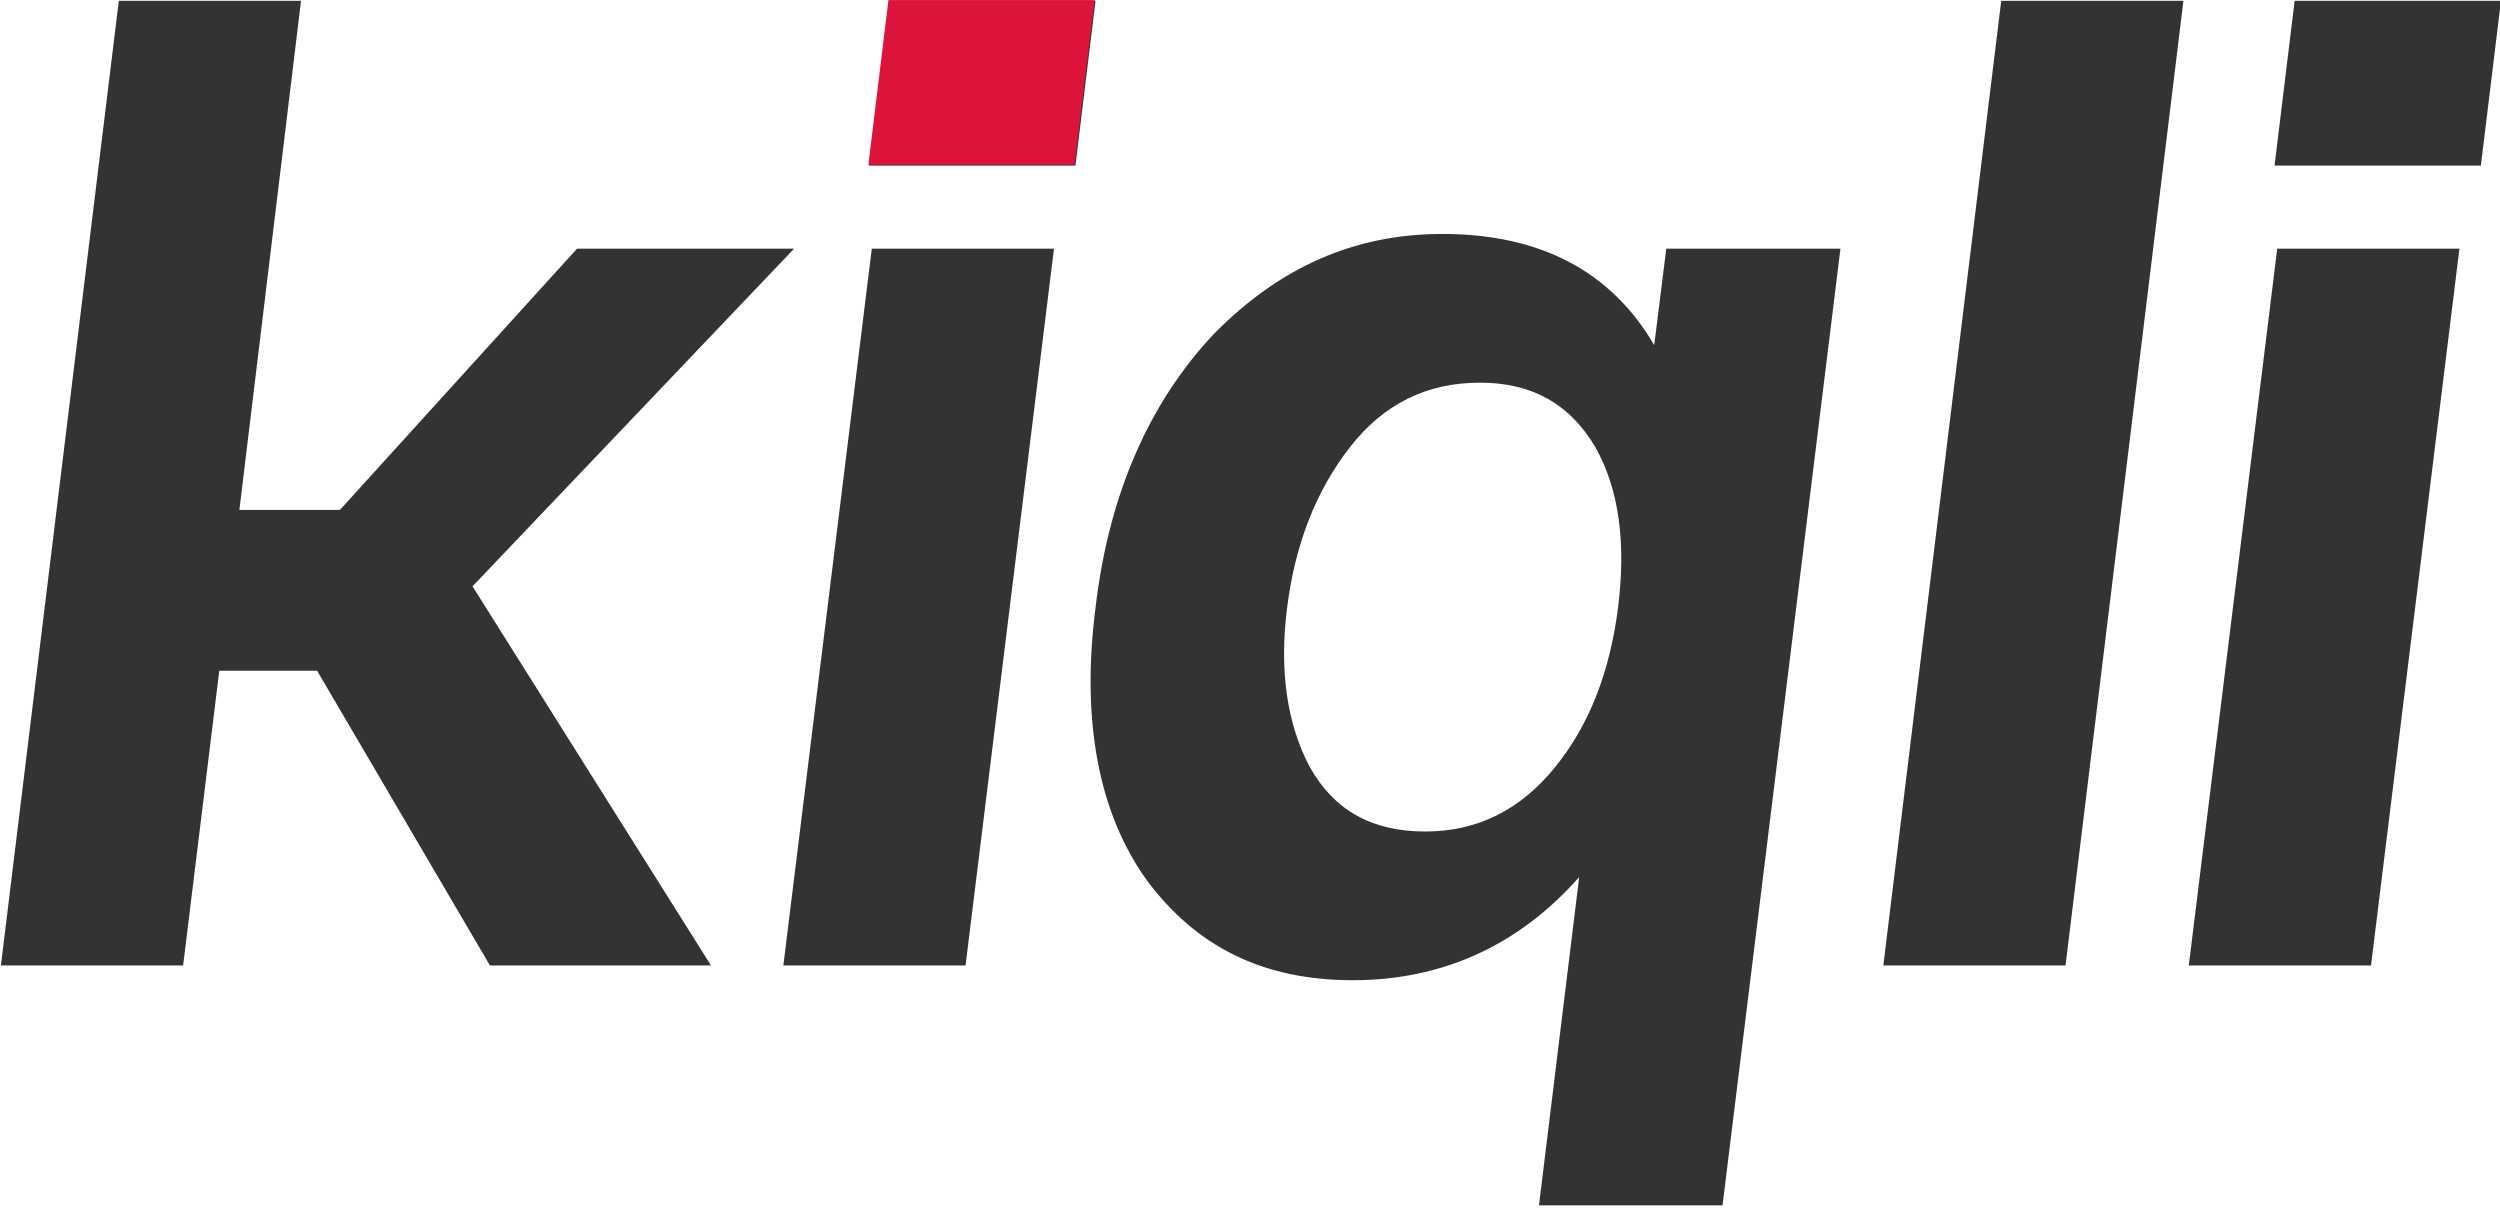
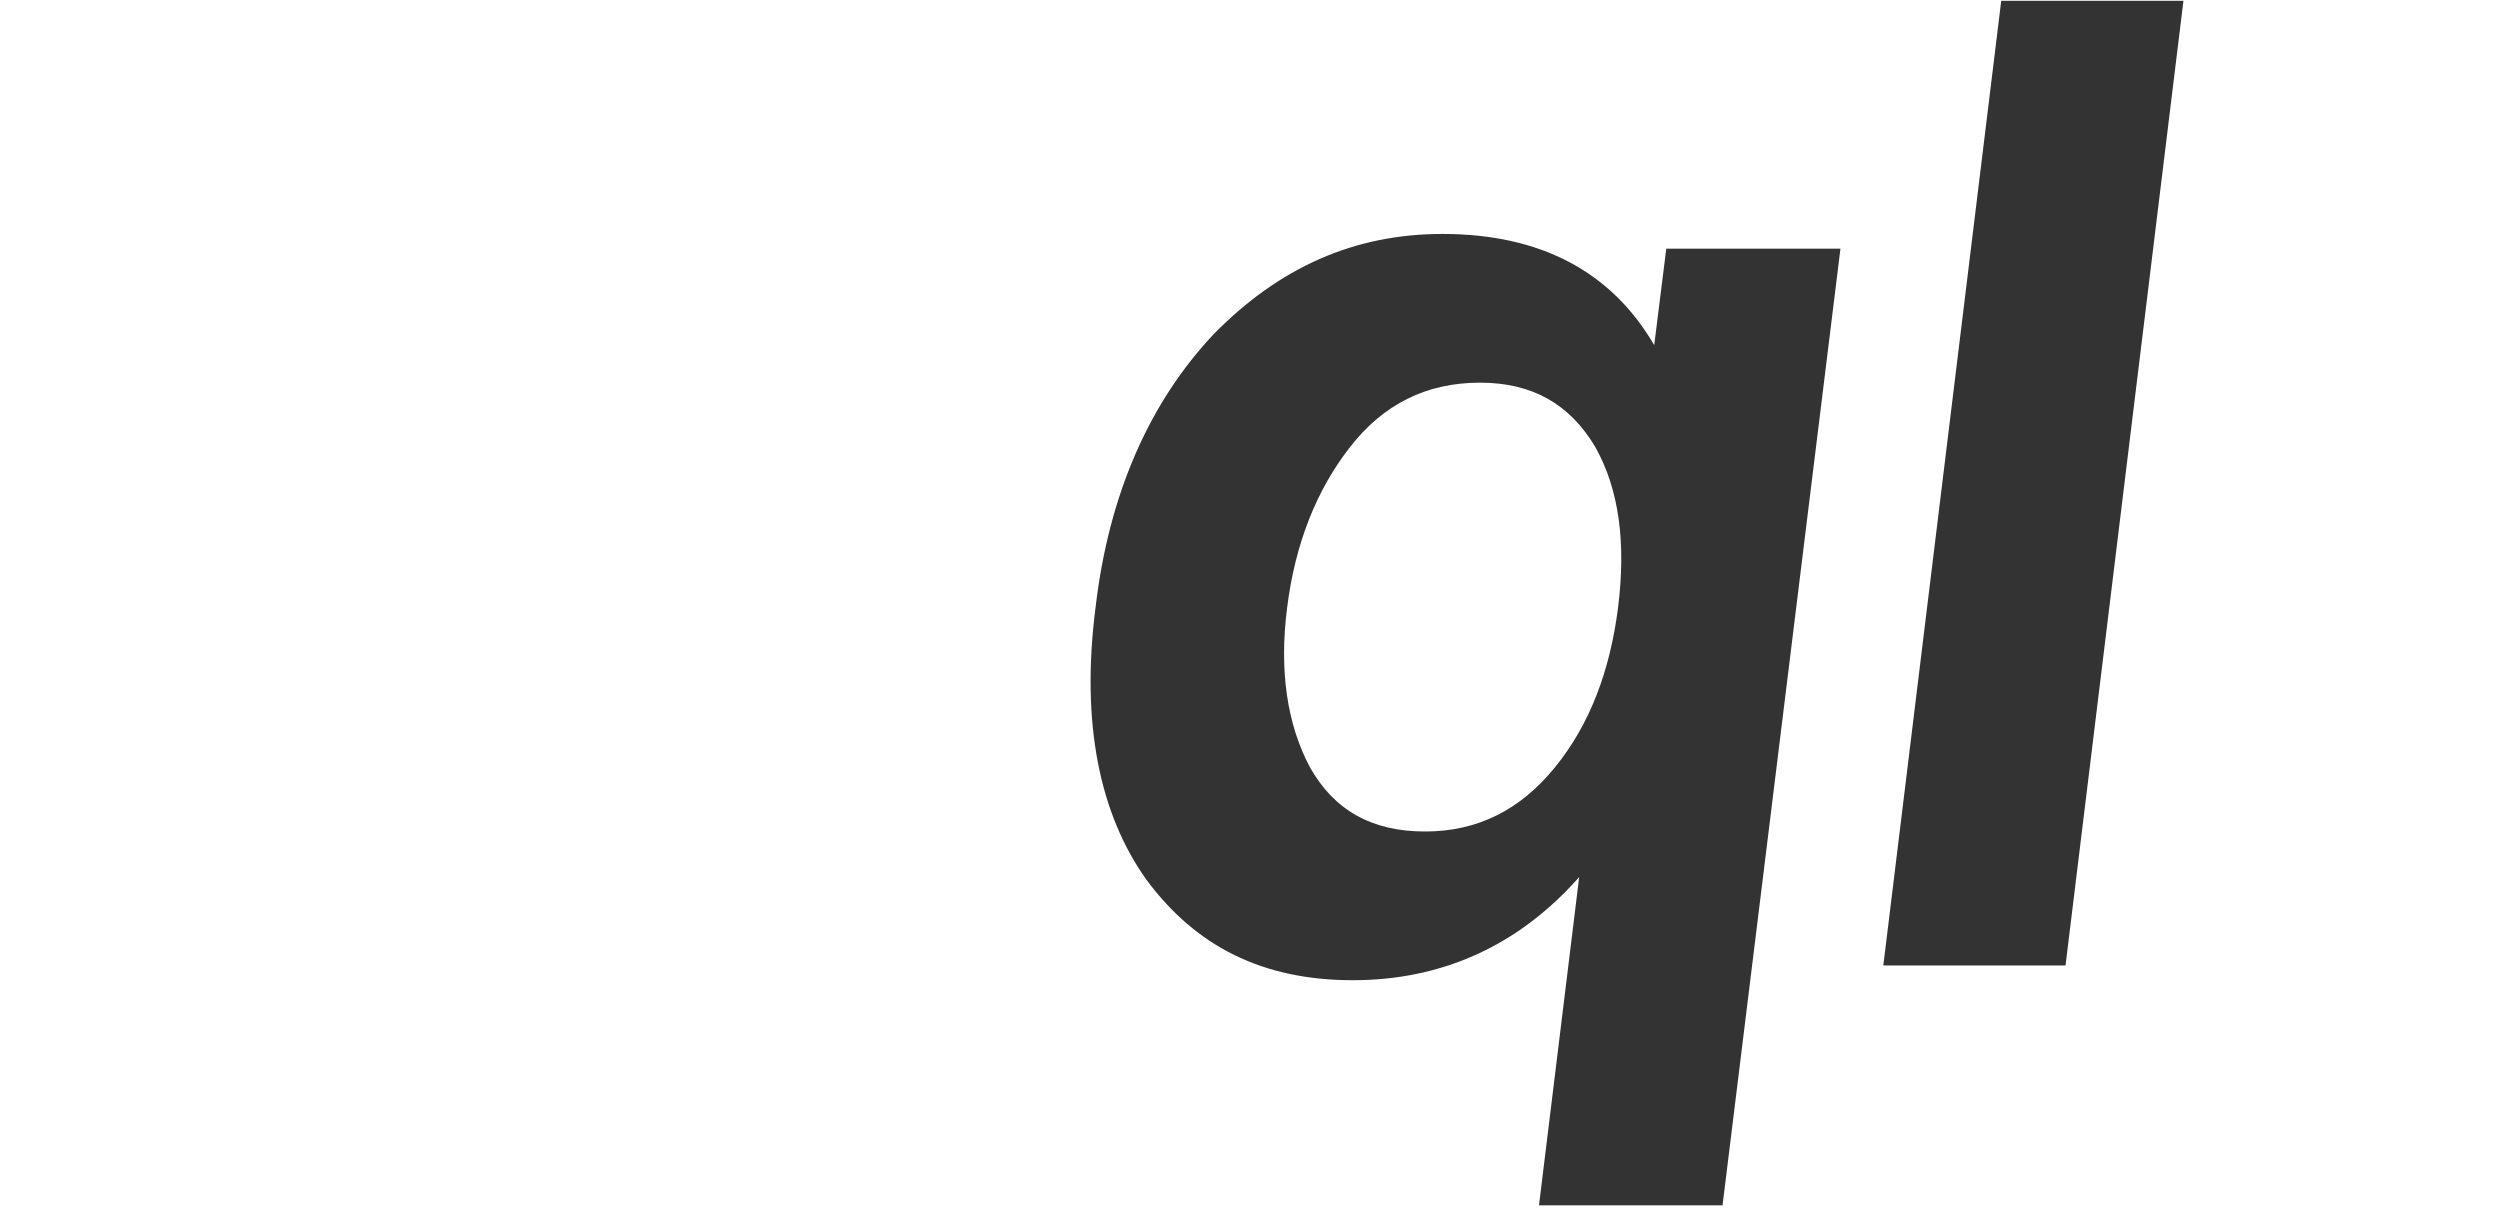
<svg xmlns="http://www.w3.org/2000/svg" width="100%" height="100%" viewBox="0 0 194 94" version="1.1" xml:space="preserve" style="fill-rule:evenodd;clip-rule:evenodd;stroke-linejoin:round;stroke-miterlimit:2;">
  <g transform="matrix(1,0,0,1,-60.709,-267.307)">
    <g transform="matrix(0.722,0,0,0.722,-61.697,156.355)">
-       <path d="M189.219,257.442L193.107,225.762L203.619,225.762L222.195,257.442L245.955,257.442L220.323,216.69L254.883,180.402L231.555,180.402L206.067,208.482L195.267,208.482L201.891,153.762L182.307,153.762L169.635,257.442L189.219,257.442Z" style="fill:rgb(51,51,51);fill-rule:nonzero;" />
-     </g>
+       </g>
    <g transform="matrix(0.722,0,0,0.722,-61.697,156.355)">
      <path d="M354.675,283.218L367.347,180.402L348.627,180.402L347.331,190.77C342.723,182.85 335.091,178.818 324.579,178.818C315.075,178.818 307.011,182.418 299.955,189.618C293.187,196.818 288.723,206.61 287.283,218.994C285.699,231.378 287.715,241.17 292.755,248.226C298.083,255.426 305.283,259.026 314.931,259.026C324.579,259.026 332.787,255.282 339.267,247.938L334.947,283.218L354.675,283.218ZM322.707,243.042C316.947,243.042 312.915,240.738 310.323,236.13C307.875,231.522 307.011,225.762 307.875,218.994C308.739,212.082 311.043,206.322 314.643,201.714C318.243,197.106 322.851,194.802 328.611,194.802C334.227,194.802 338.259,197.106 340.995,201.714C343.587,206.322 344.307,212.082 343.443,218.994C342.579,225.762 340.419,231.522 336.675,236.13C332.931,240.738 328.323,243.042 322.707,243.042Z" style="fill:rgb(51,51,51);fill-rule:nonzero;" />
    </g>
    <g transform="matrix(0.722,0,0,0.722,-61.697,156.355)">
      <path d="M391.539,257.442L404.211,153.762L384.627,153.762L371.955,257.442L391.539,257.442Z" style="fill:rgb(51,51,51);fill-rule:nonzero;" />
    </g>
    <g transform="matrix(0.722,0,0,0.722,-61.697,156.355)">
-       <path d="M436.179,171.474L438.339,153.762L416.163,153.762L414.003,171.474L436.179,171.474ZM424.371,257.442L433.875,180.402L414.291,180.402L404.787,257.442L424.371,257.442Z" style="fill:rgb(51,51,51);fill-rule:nonzero;" />
-     </g>
+       </g>
    <g transform="matrix(0.722,0,0,0.722,-61.697,156.355)">
-       <path d="M285.123,171.474L287.283,153.762L265.107,153.762L262.947,171.474L285.123,171.474ZM273.315,257.442L282.819,180.402L263.235,180.402L253.731,257.442L273.315,257.442Z" style="fill:rgb(51,51,51);fill-rule:nonzero;" />
-     </g>
+       </g>
    <g transform="matrix(1,0,0,1,11.959,-245.74)">
-       <path d="M132.137,525.833L116.135,525.833L117.693,513.052L133.695,513.052L132.137,525.833Z" style="fill:rgb(220,20,60);" />
-     </g>
+       </g>
  </g>
</svg>